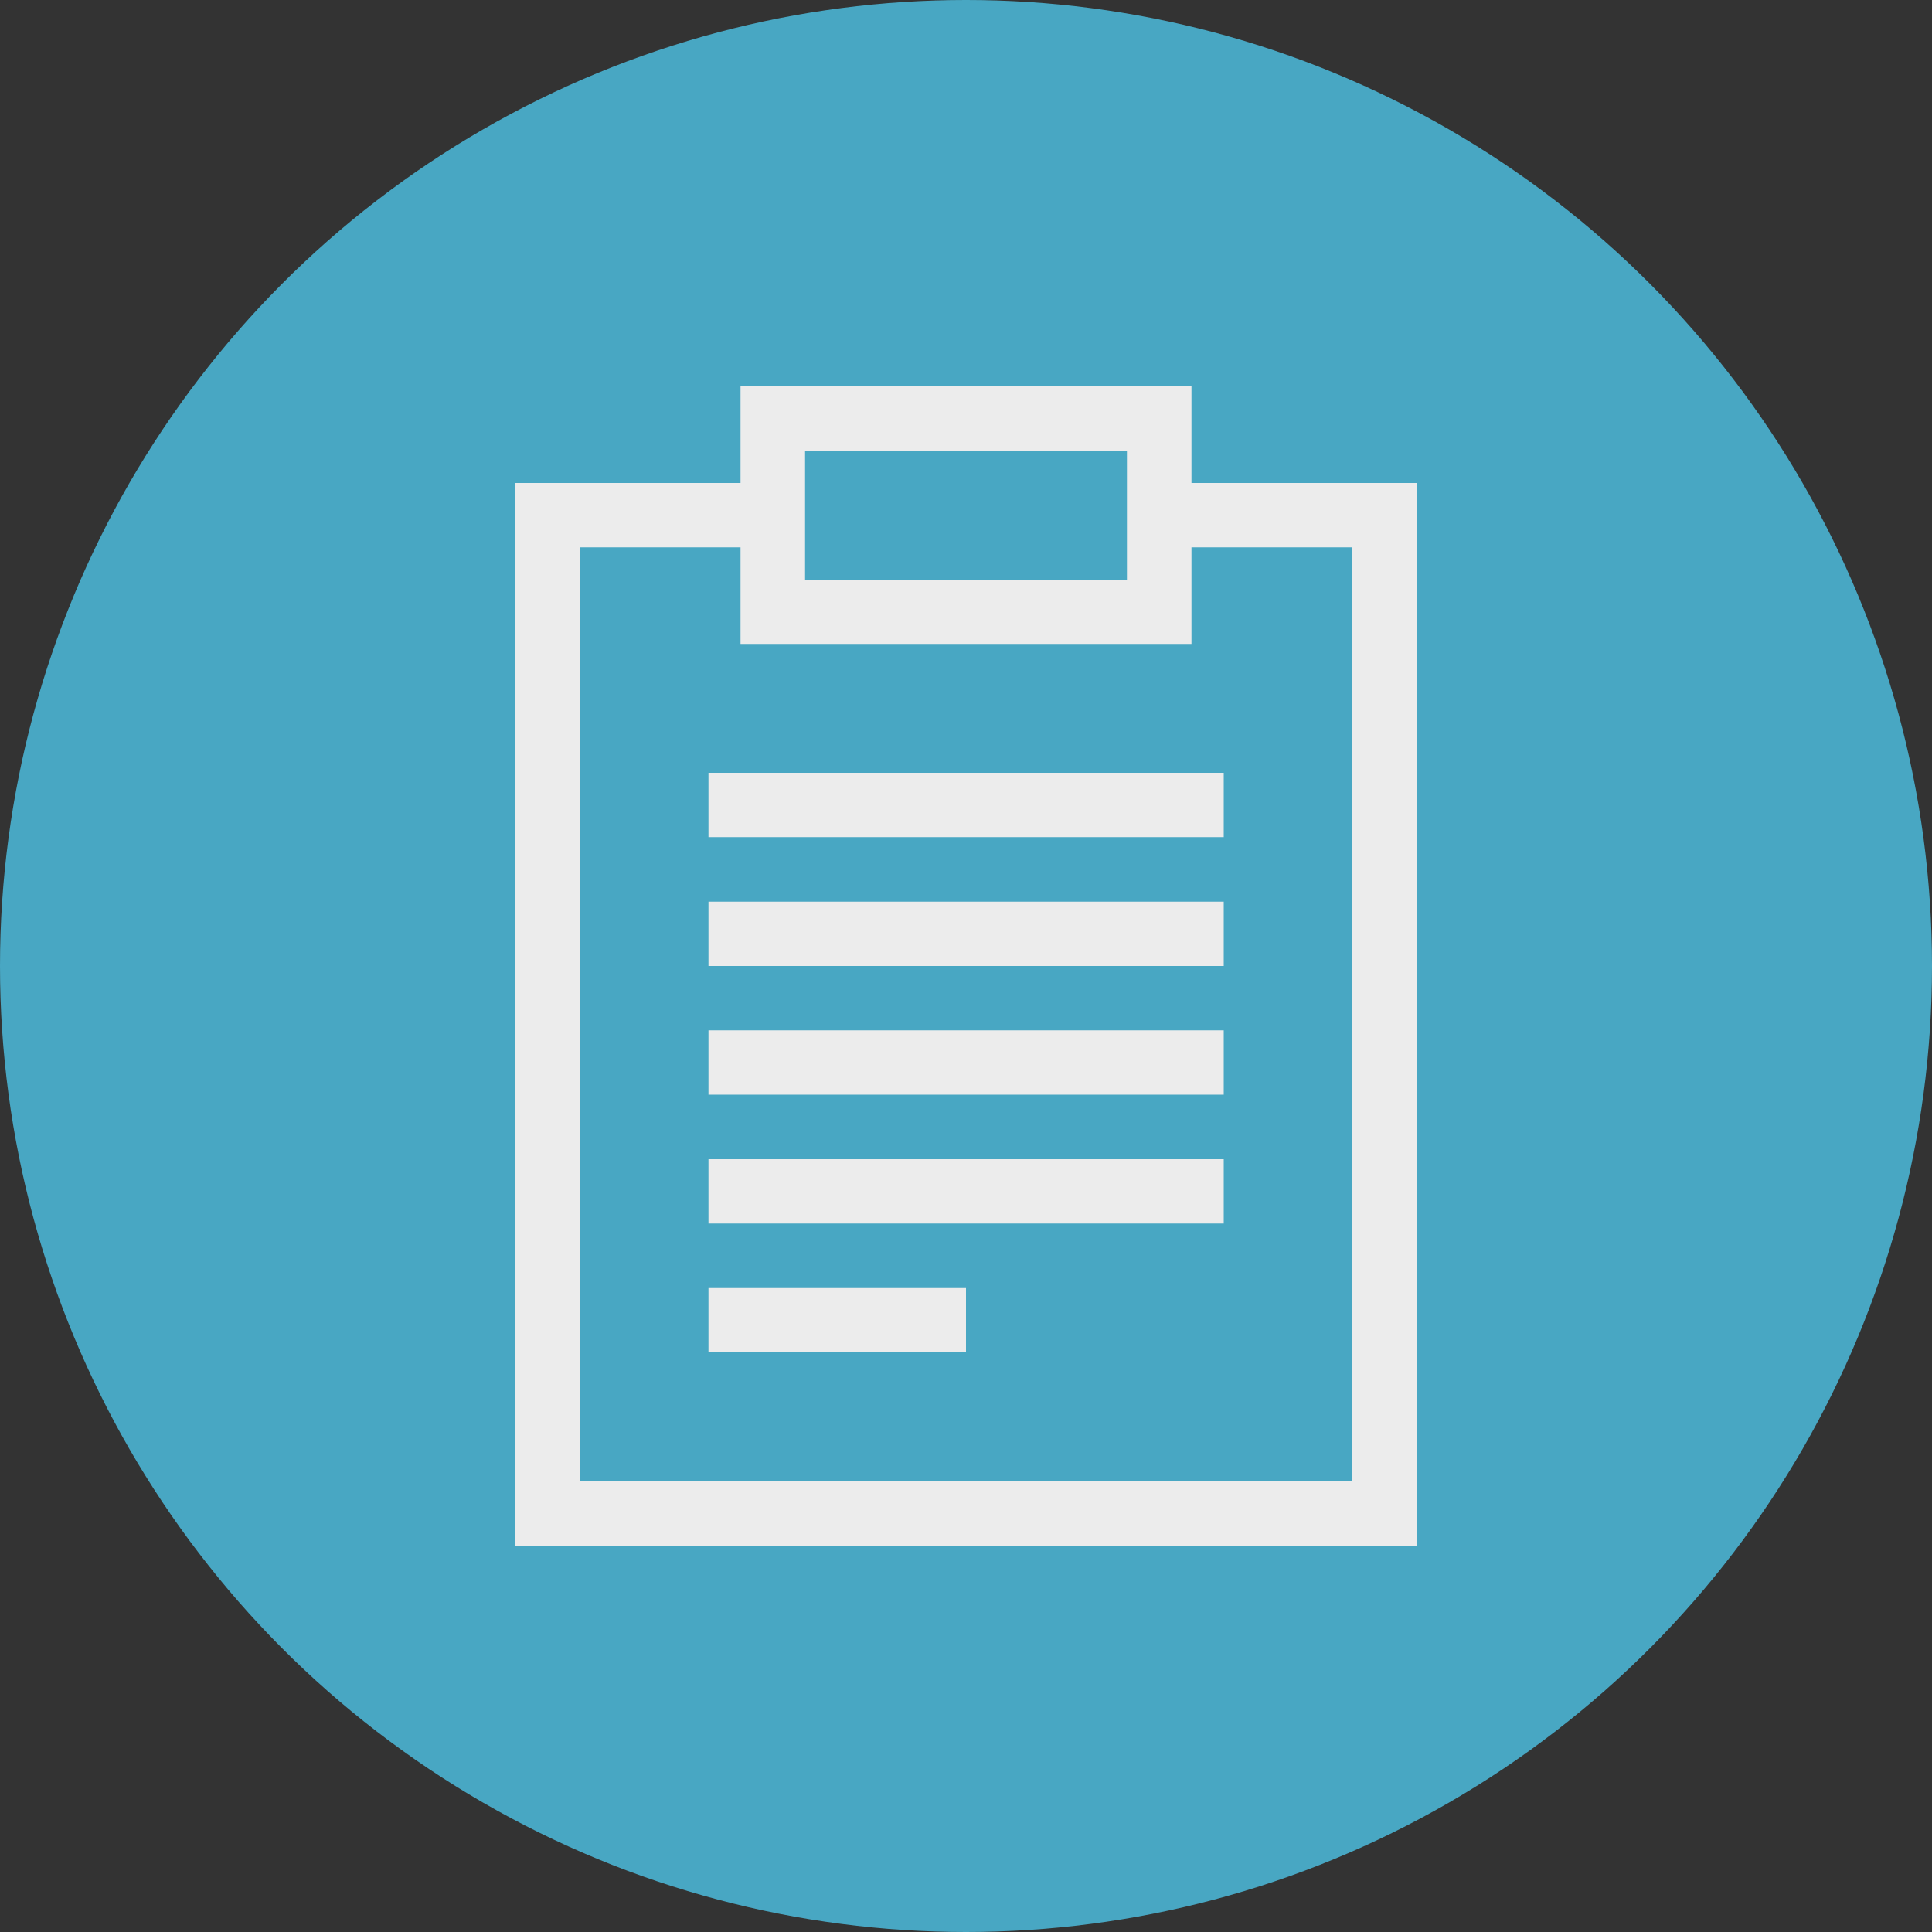
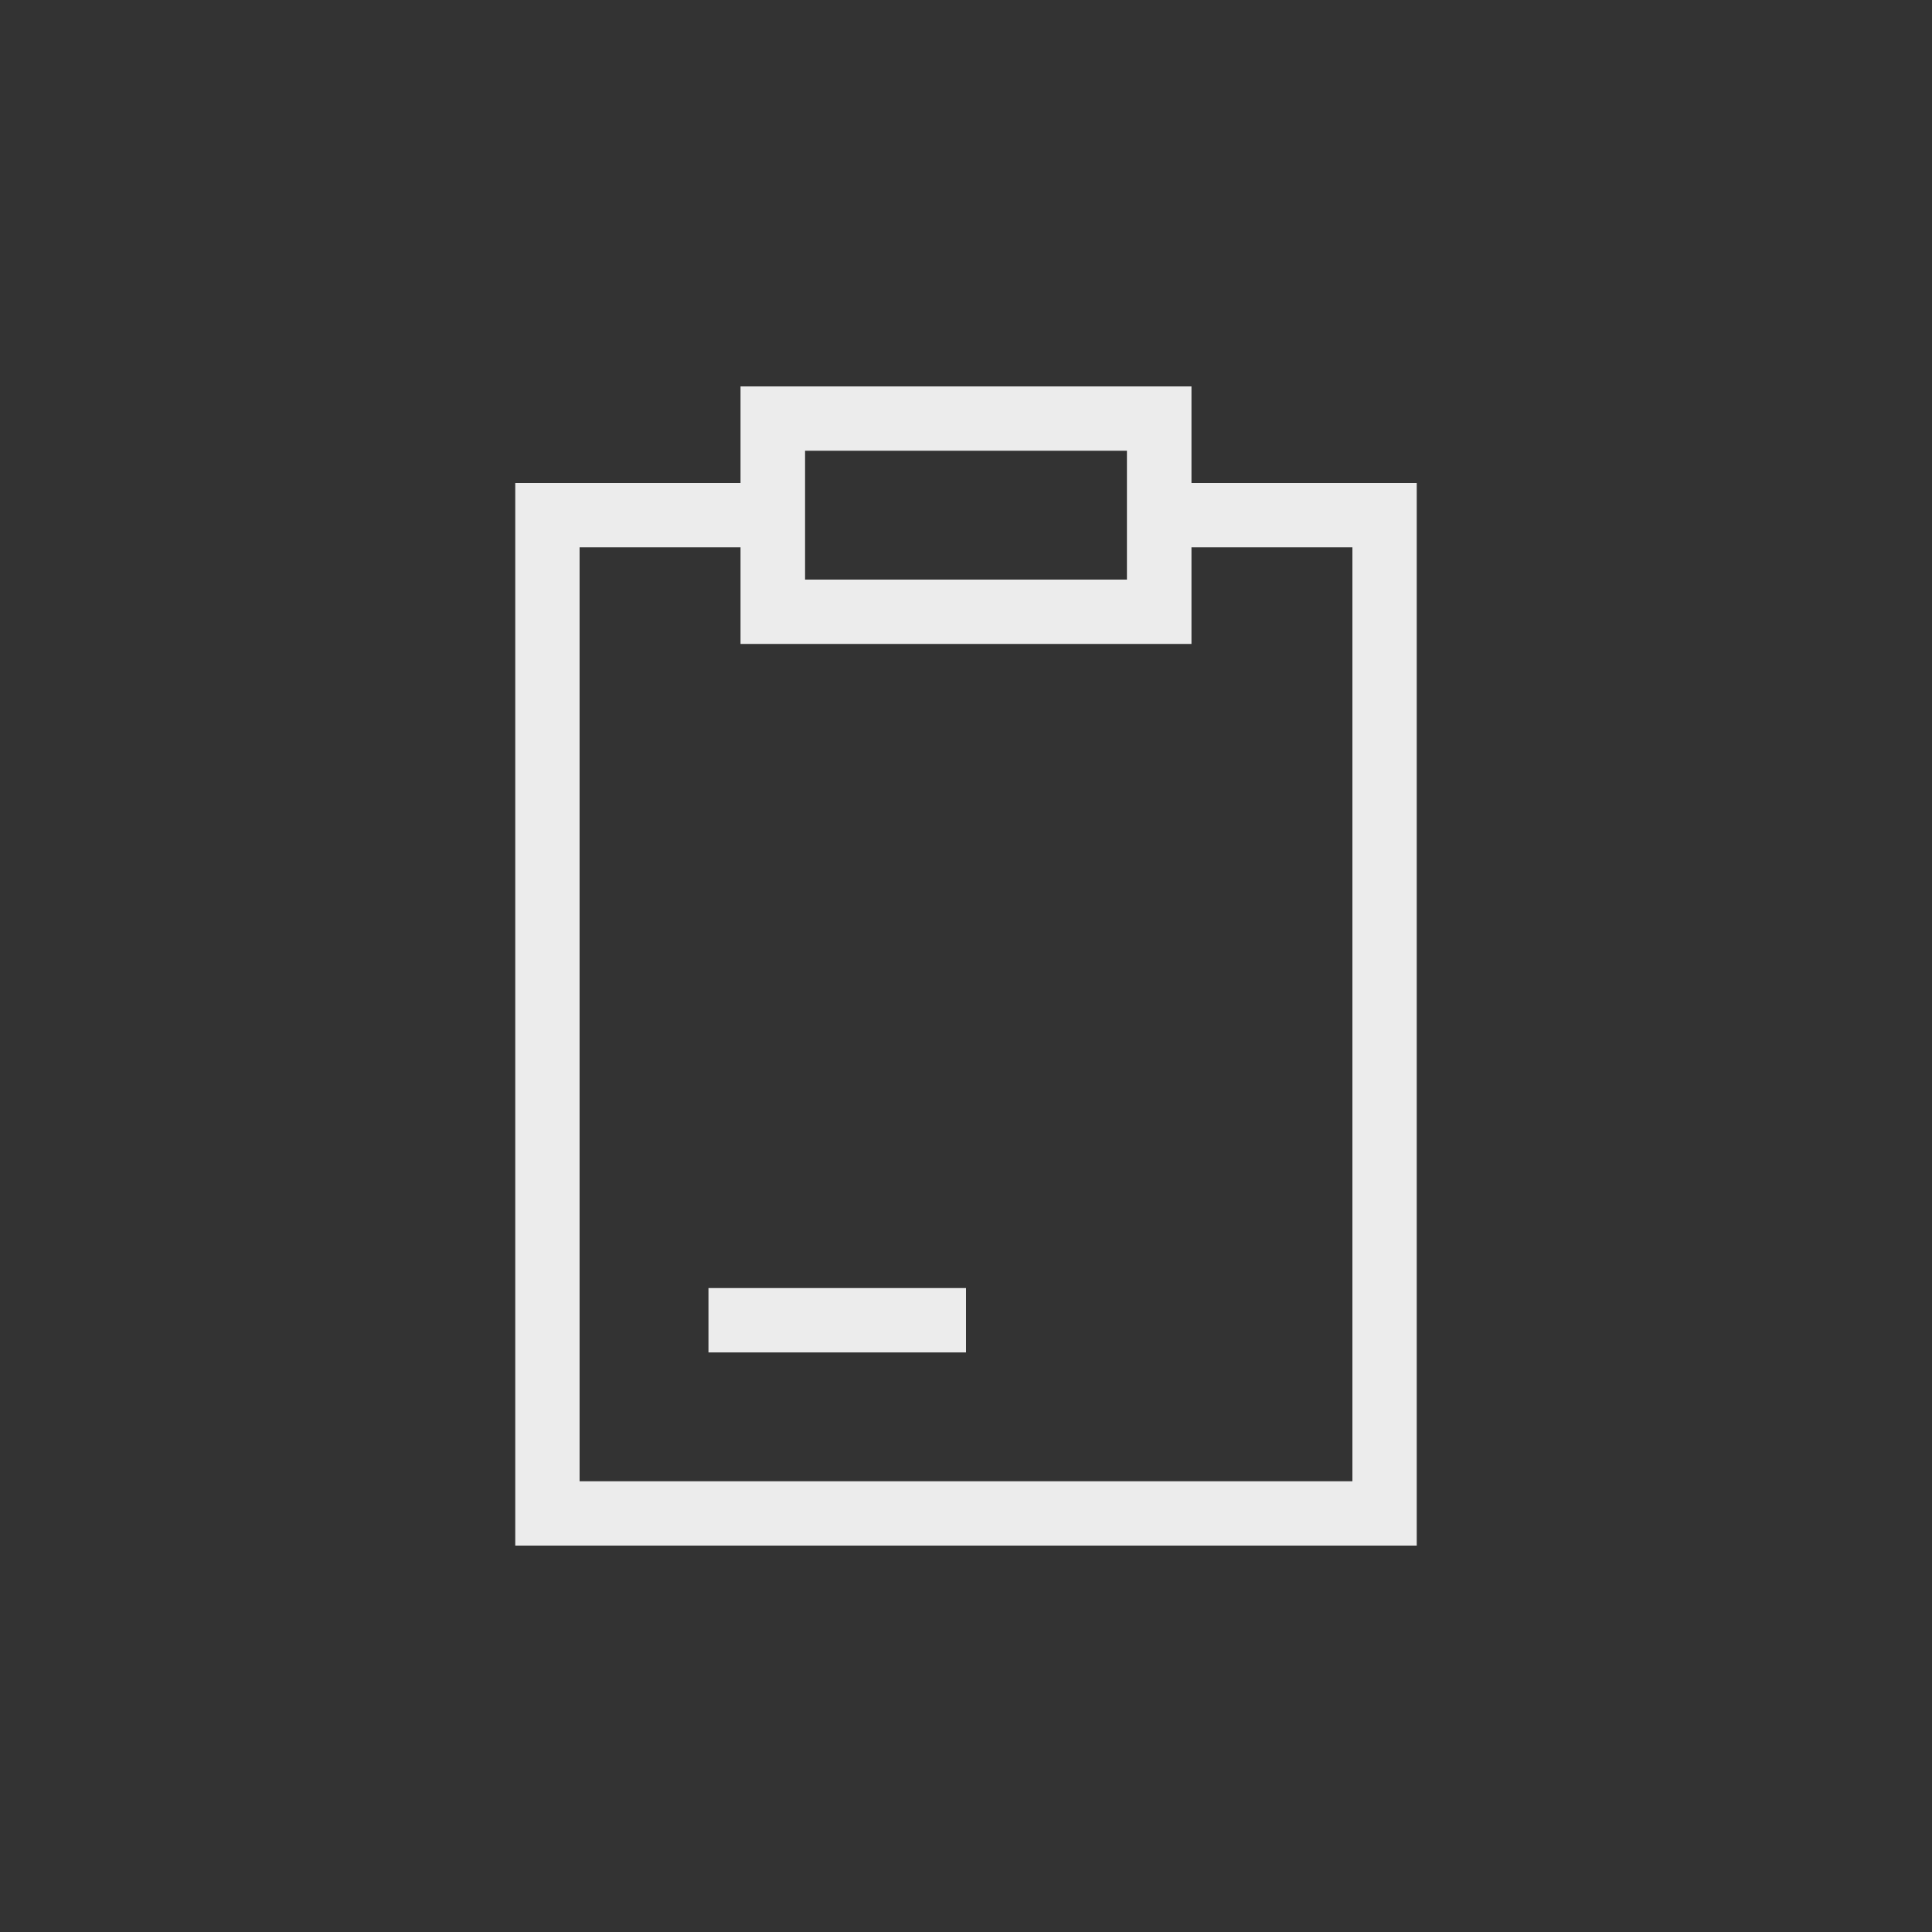
<svg xmlns="http://www.w3.org/2000/svg" id="Diseño" viewBox="0 0 100 100">
  <rect x="0" y="0" width="100" height="100" fill="#333333" stroke="none" />
  <title>estudios</title>
-   <circle cx="50" cy="50" r="50" style="fill:#48a7c3" />
-   <rect x="36.67" y="40" width="26.67" height="3.33" style="fill:#ececec" />
-   <rect x="36.67" y="46.67" width="26.67" height="3.33" style="fill:#ececec" />
-   <rect x="36.67" y="53.33" width="26.67" height="3.33" style="fill:#ececec" />
-   <rect x="36.67" y="60" width="26.67" height="3.33" style="fill:#ececec" />
  <rect x="36.67" y="66.67" width="13.33" height="3.33" style="fill:#ececec" />
  <path d="M61.67,20H38.33v5H26.67V80H73.33V25H61.67Zm-20,3.33H58.33V30H41.67Zm28.33,5V76.67H30V28.33h8.33v5H61.67v-5Z" style="fill:#ececec" />
</svg>